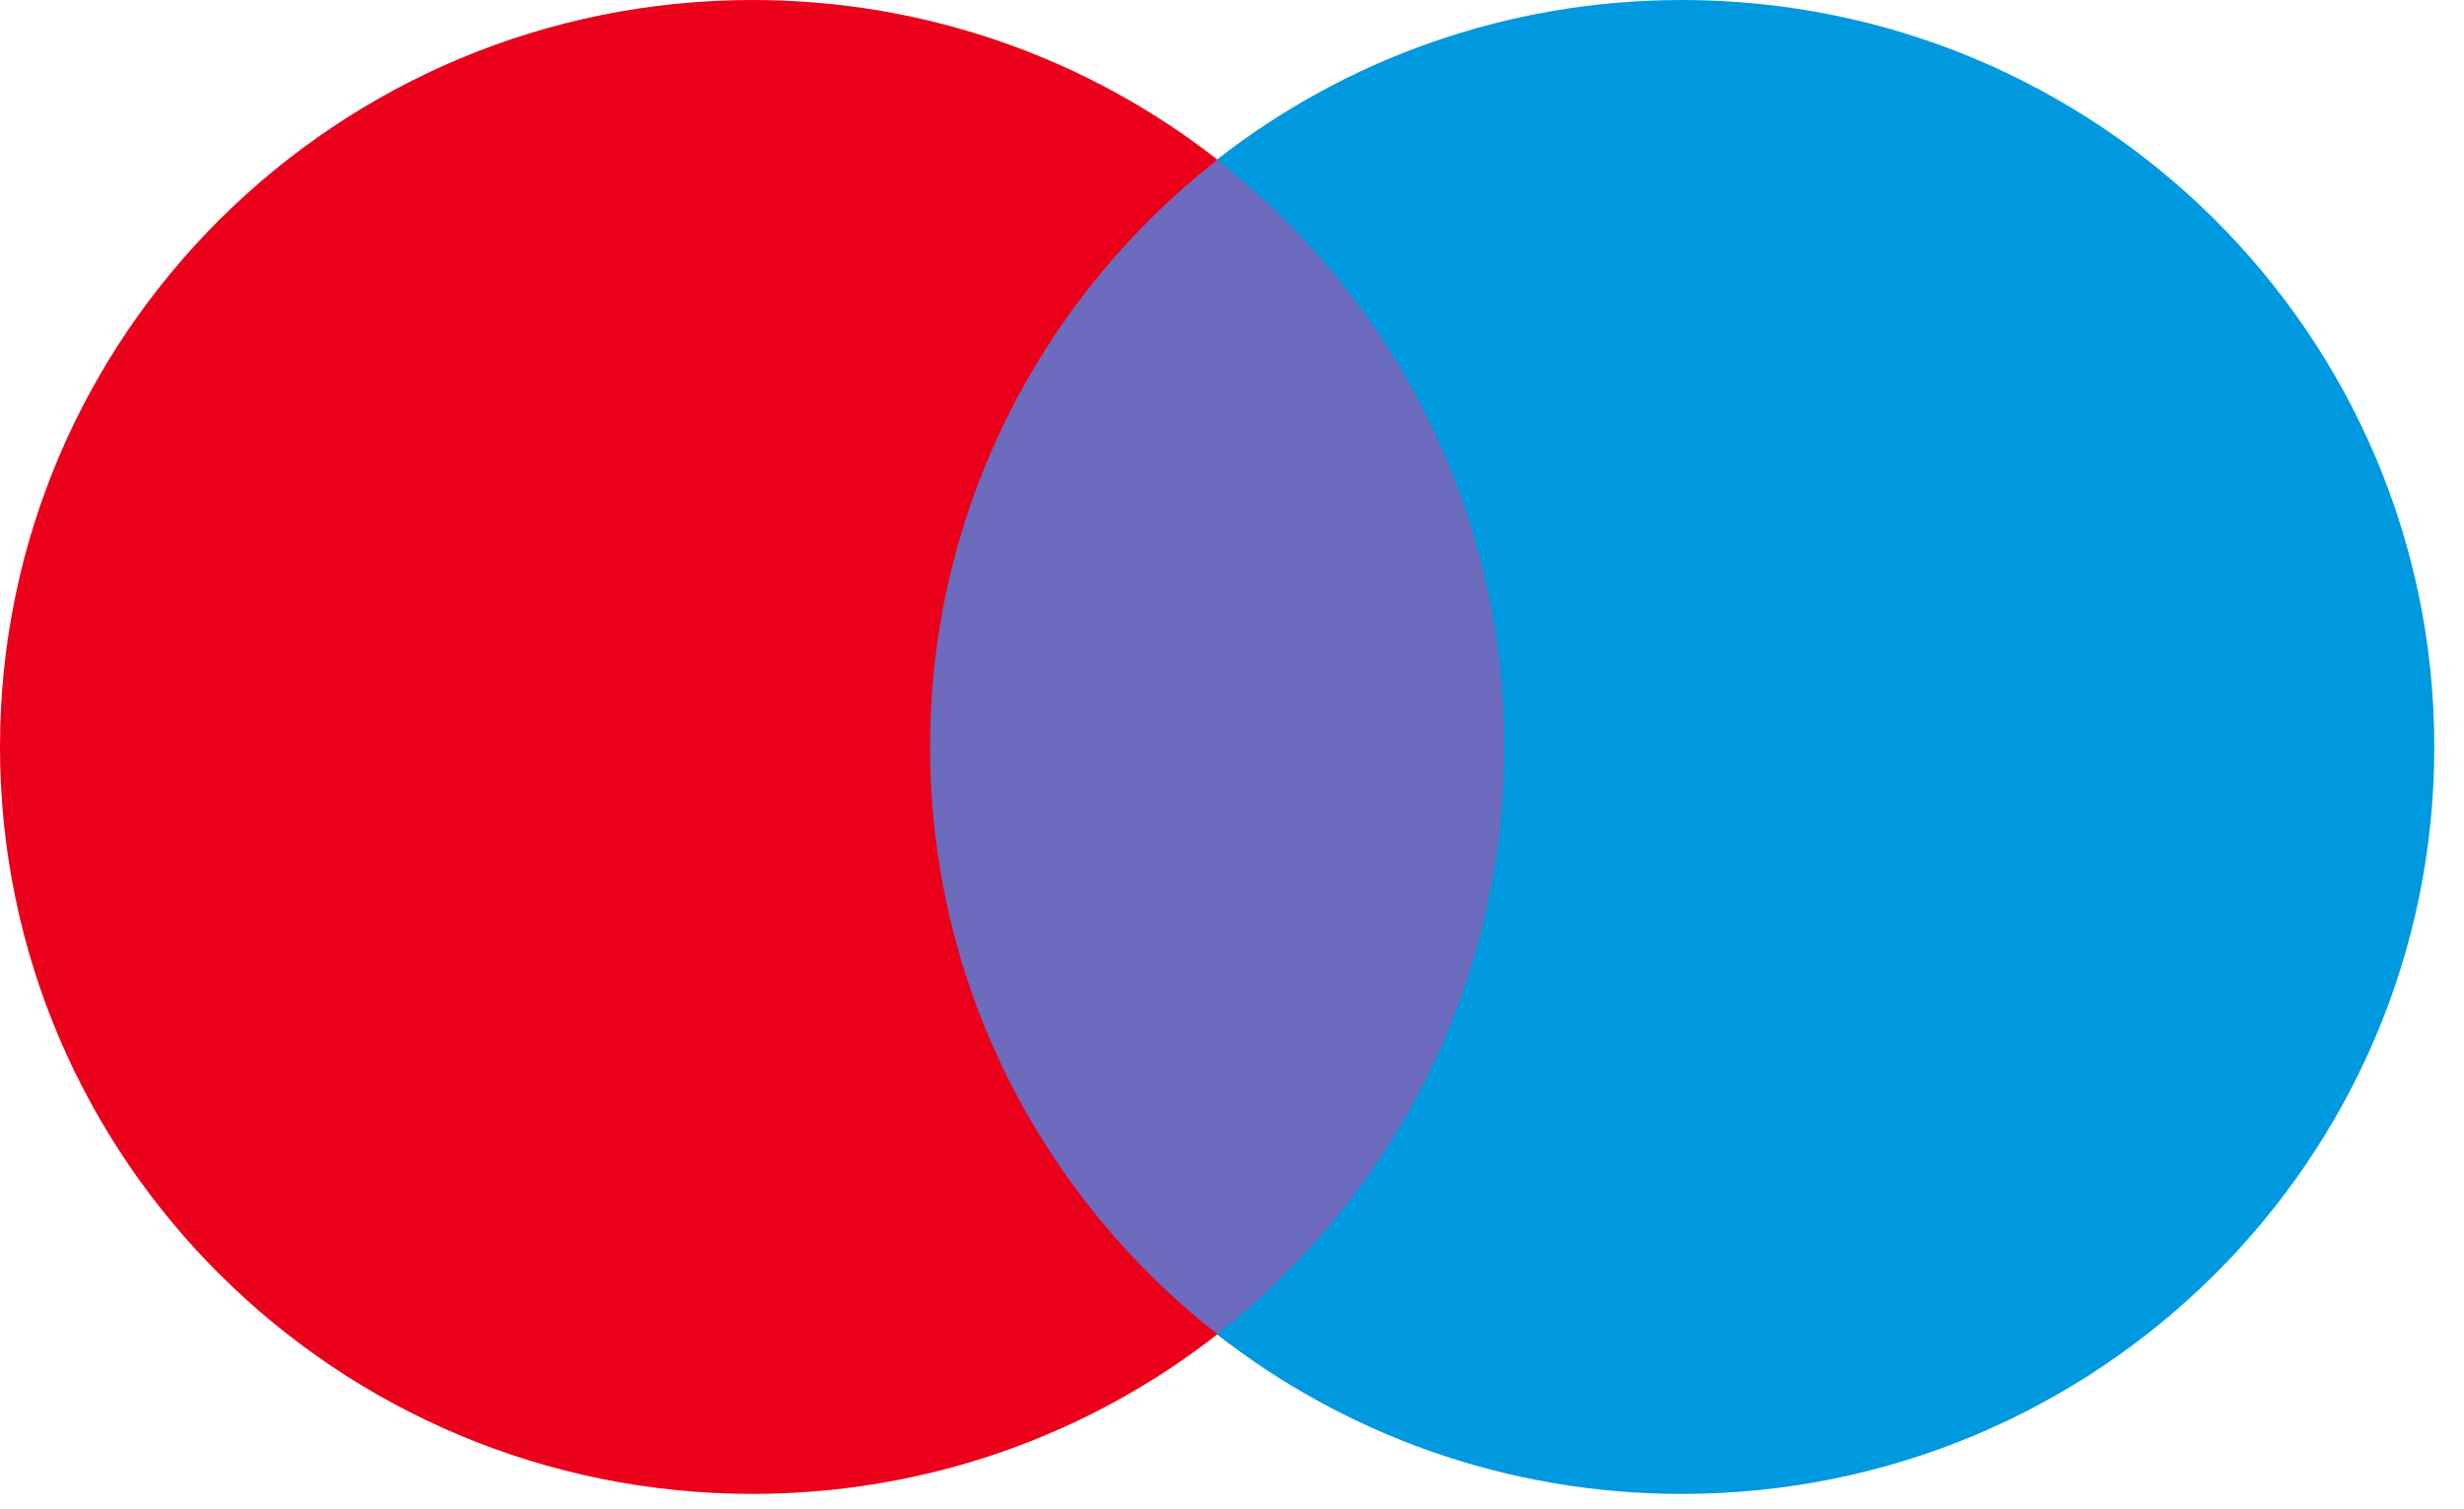
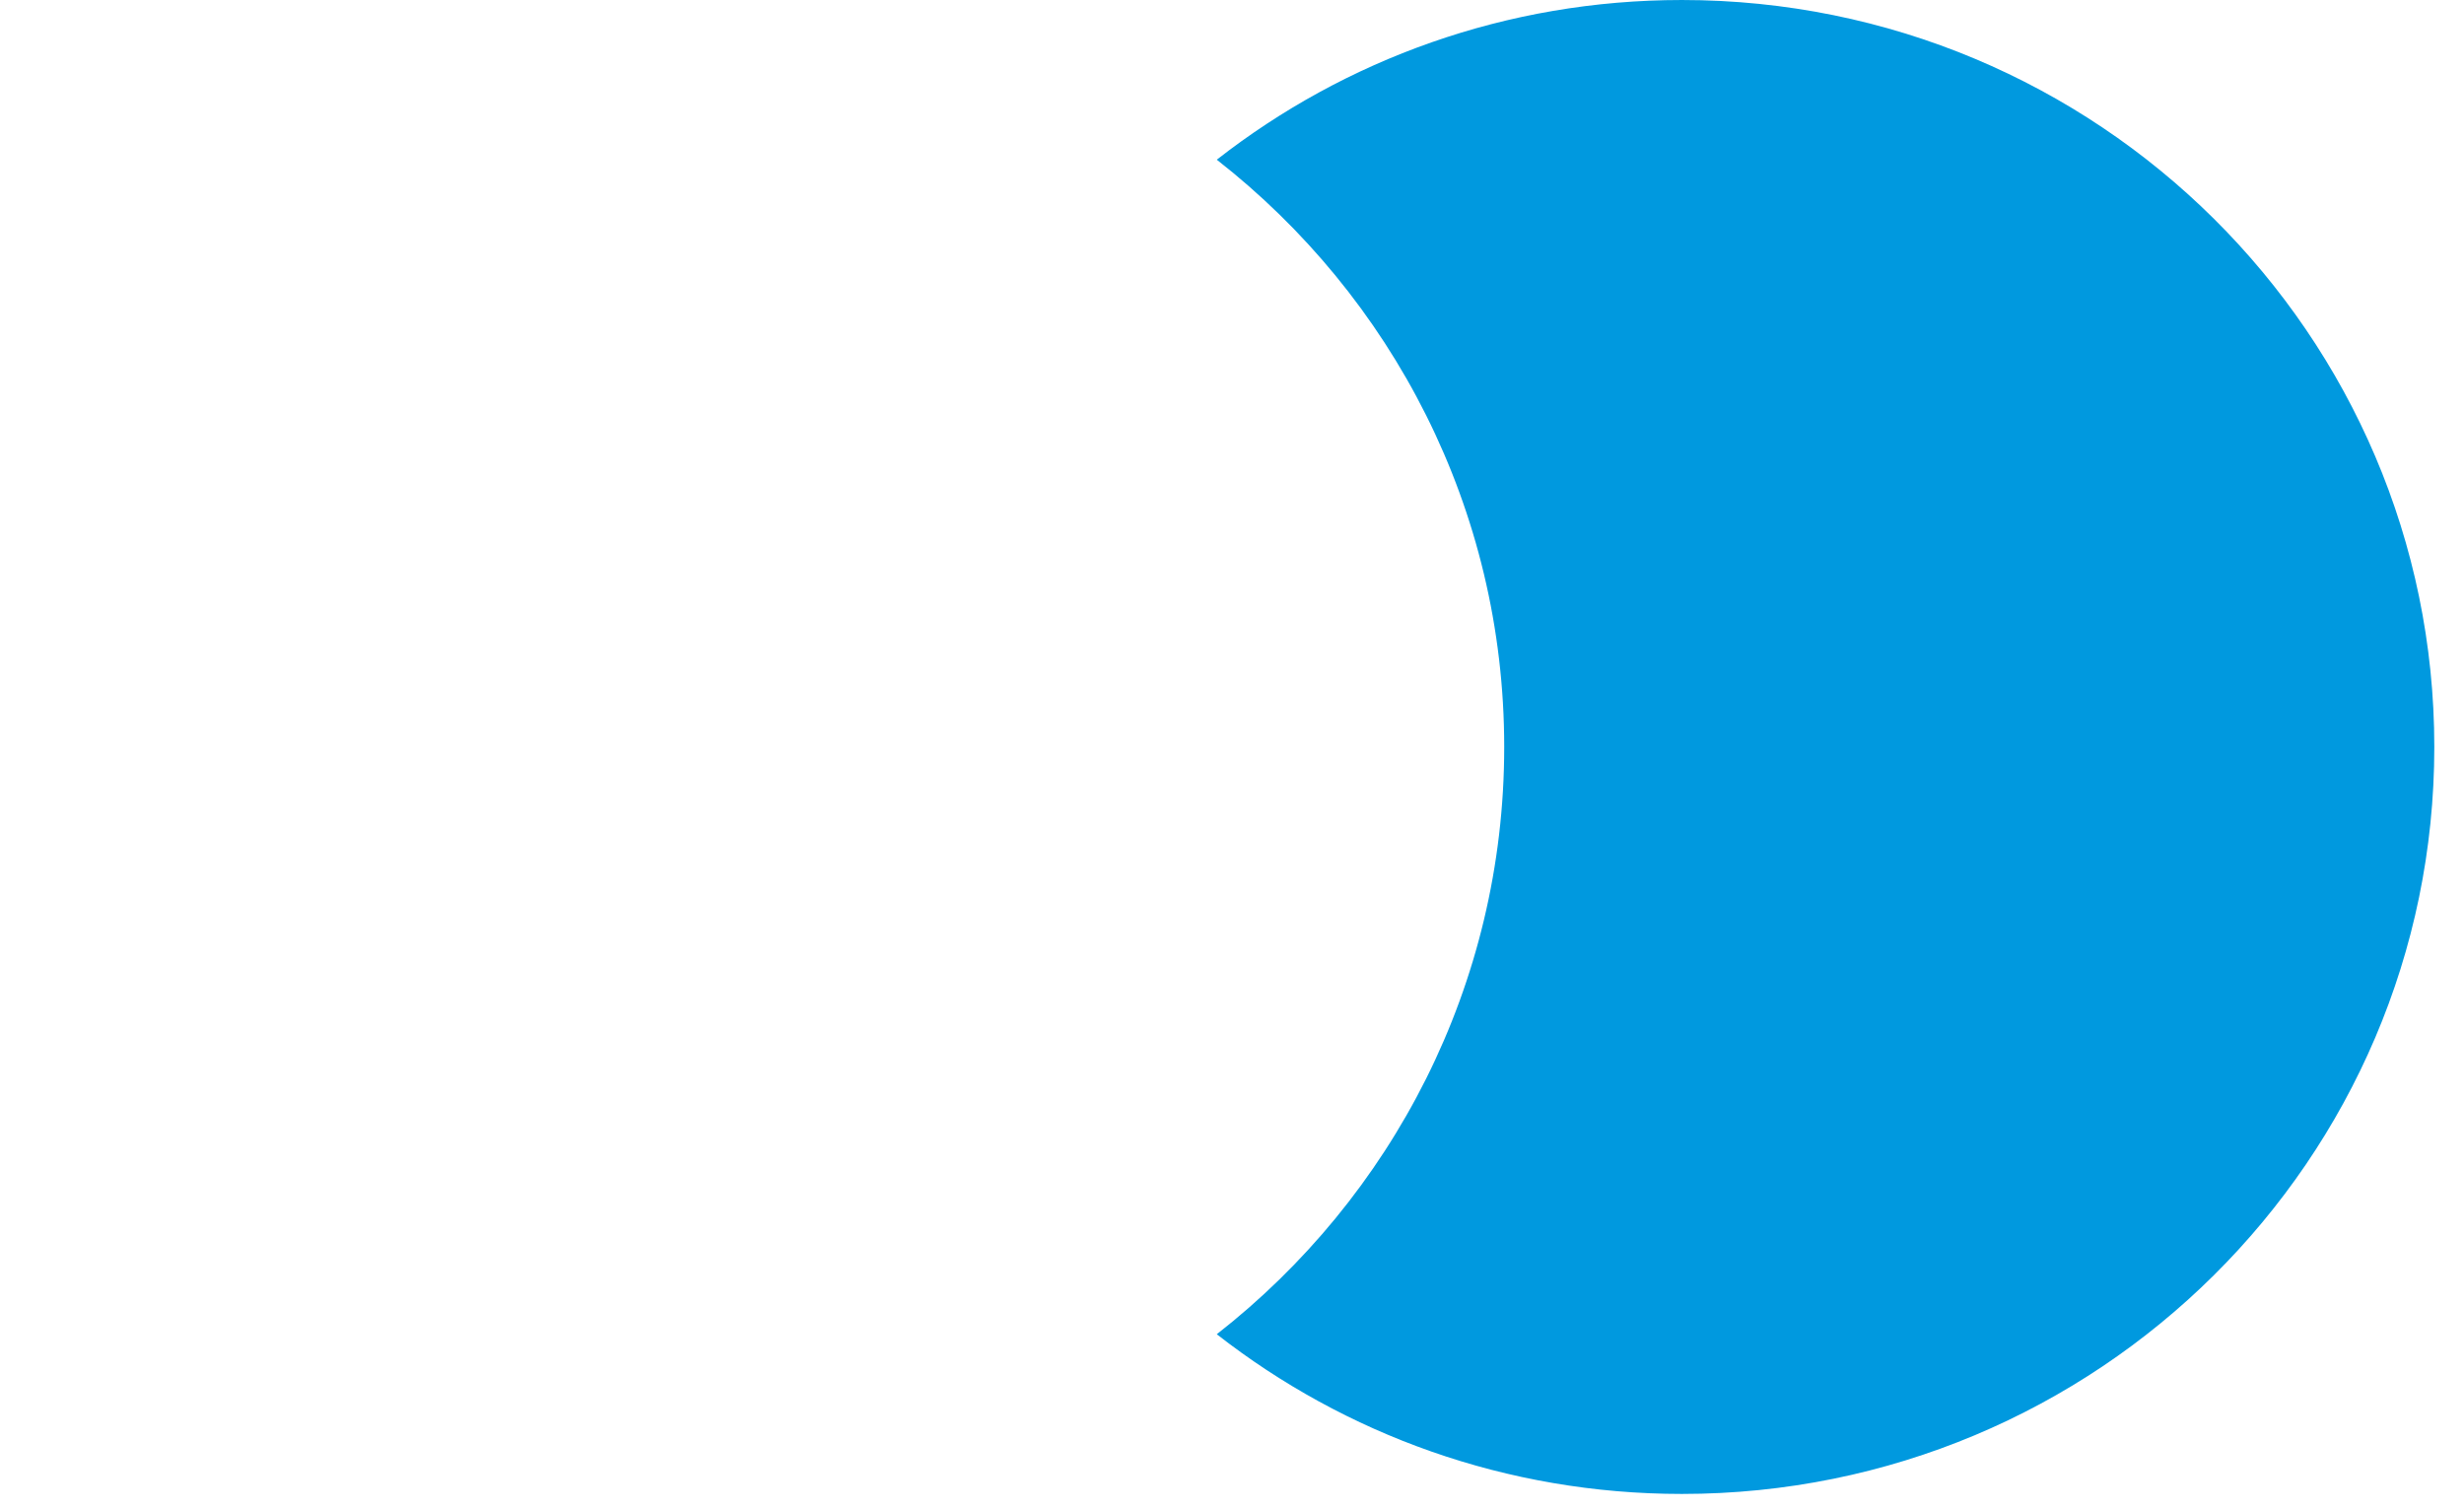
<svg xmlns="http://www.w3.org/2000/svg" width="80" height="49" viewBox="0 0 80 49" fill="none">
-   <path d="M50.205 43.321H28.828V5.188H50.205V43.321Z" fill="#6C6BBD" />
-   <path d="M30.198 24.251C30.198 16.516 33.847 9.625 39.529 5.185C35.374 1.938 30.13 0 24.43 0C10.938 0 0 10.858 0 24.251C0 37.645 10.938 48.502 24.43 48.502C30.13 48.502 35.374 46.565 39.529 43.318C33.847 38.877 30.198 31.987 30.198 24.251Z" fill="#EB001B" />
  <path d="M79.036 24.252C79.036 37.645 68.099 48.503 54.606 48.503C48.907 48.503 43.662 46.565 39.506 43.318C45.189 38.877 48.838 31.987 48.838 24.252C48.838 16.516 45.189 9.626 39.506 5.185C43.662 1.938 48.907 9.7508e-05 54.606 9.7508e-05C68.099 9.7508e-05 79.036 10.858 79.036 24.252Z" fill="#0099DF" />
</svg>